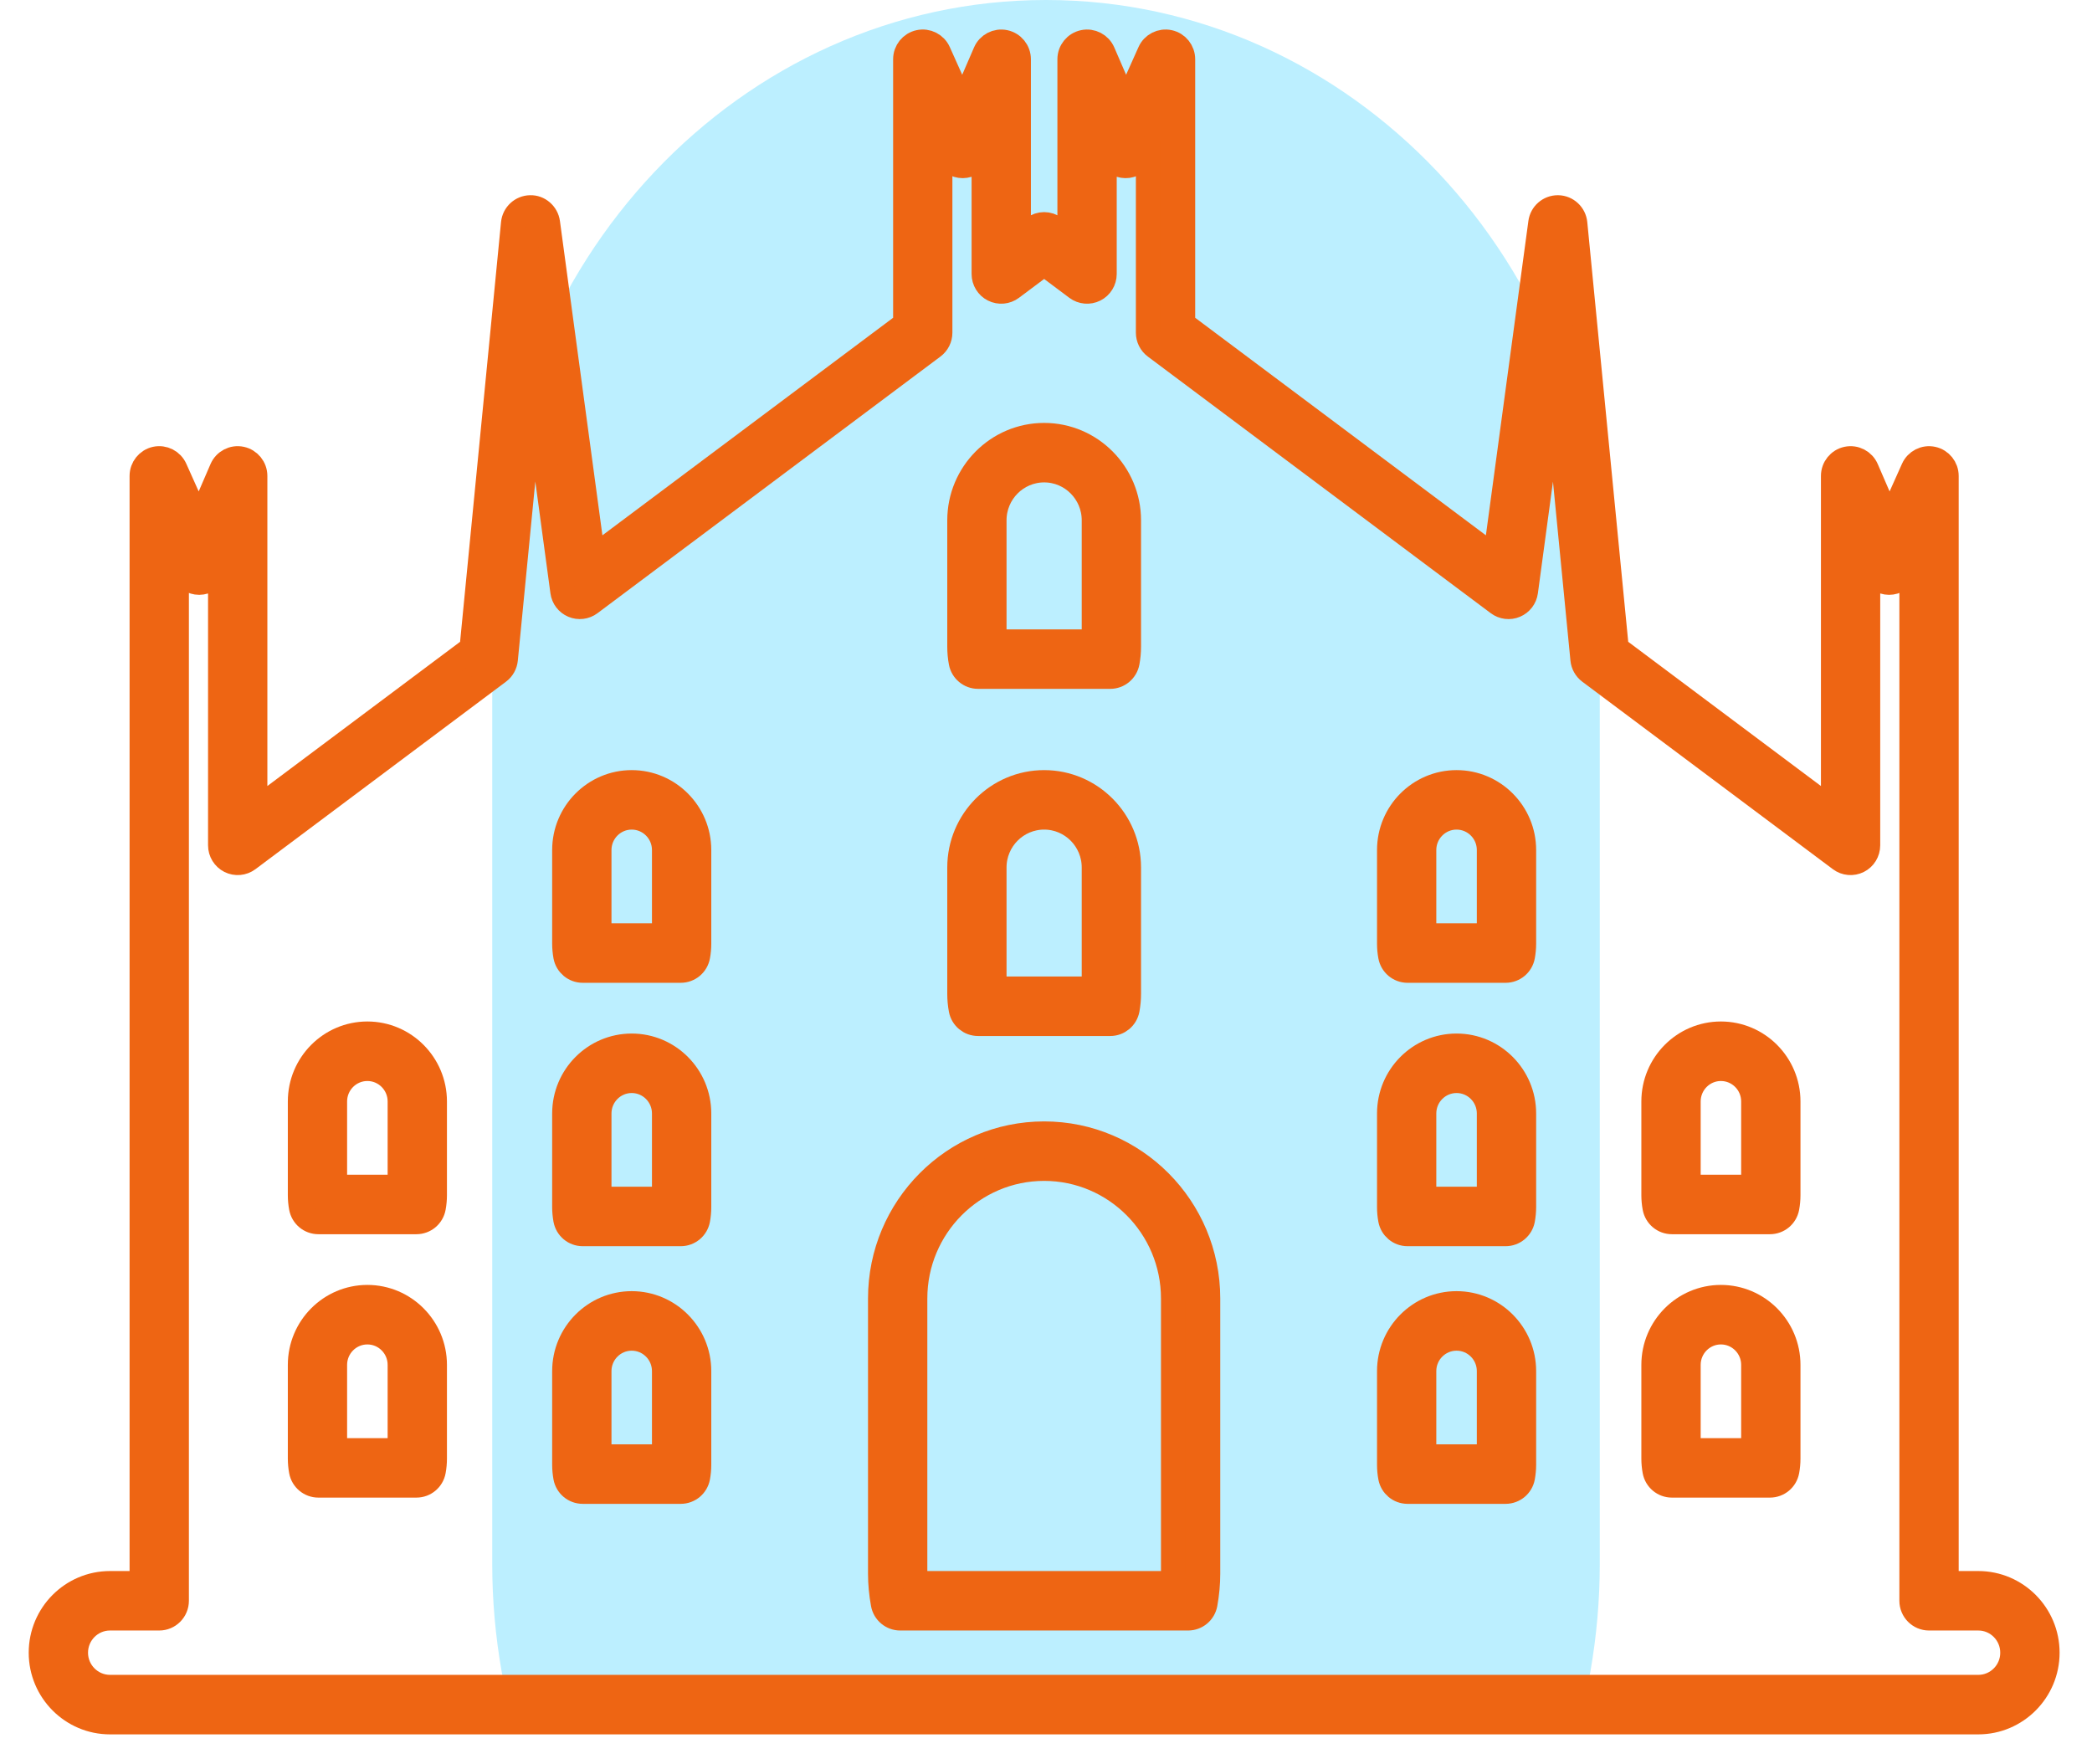
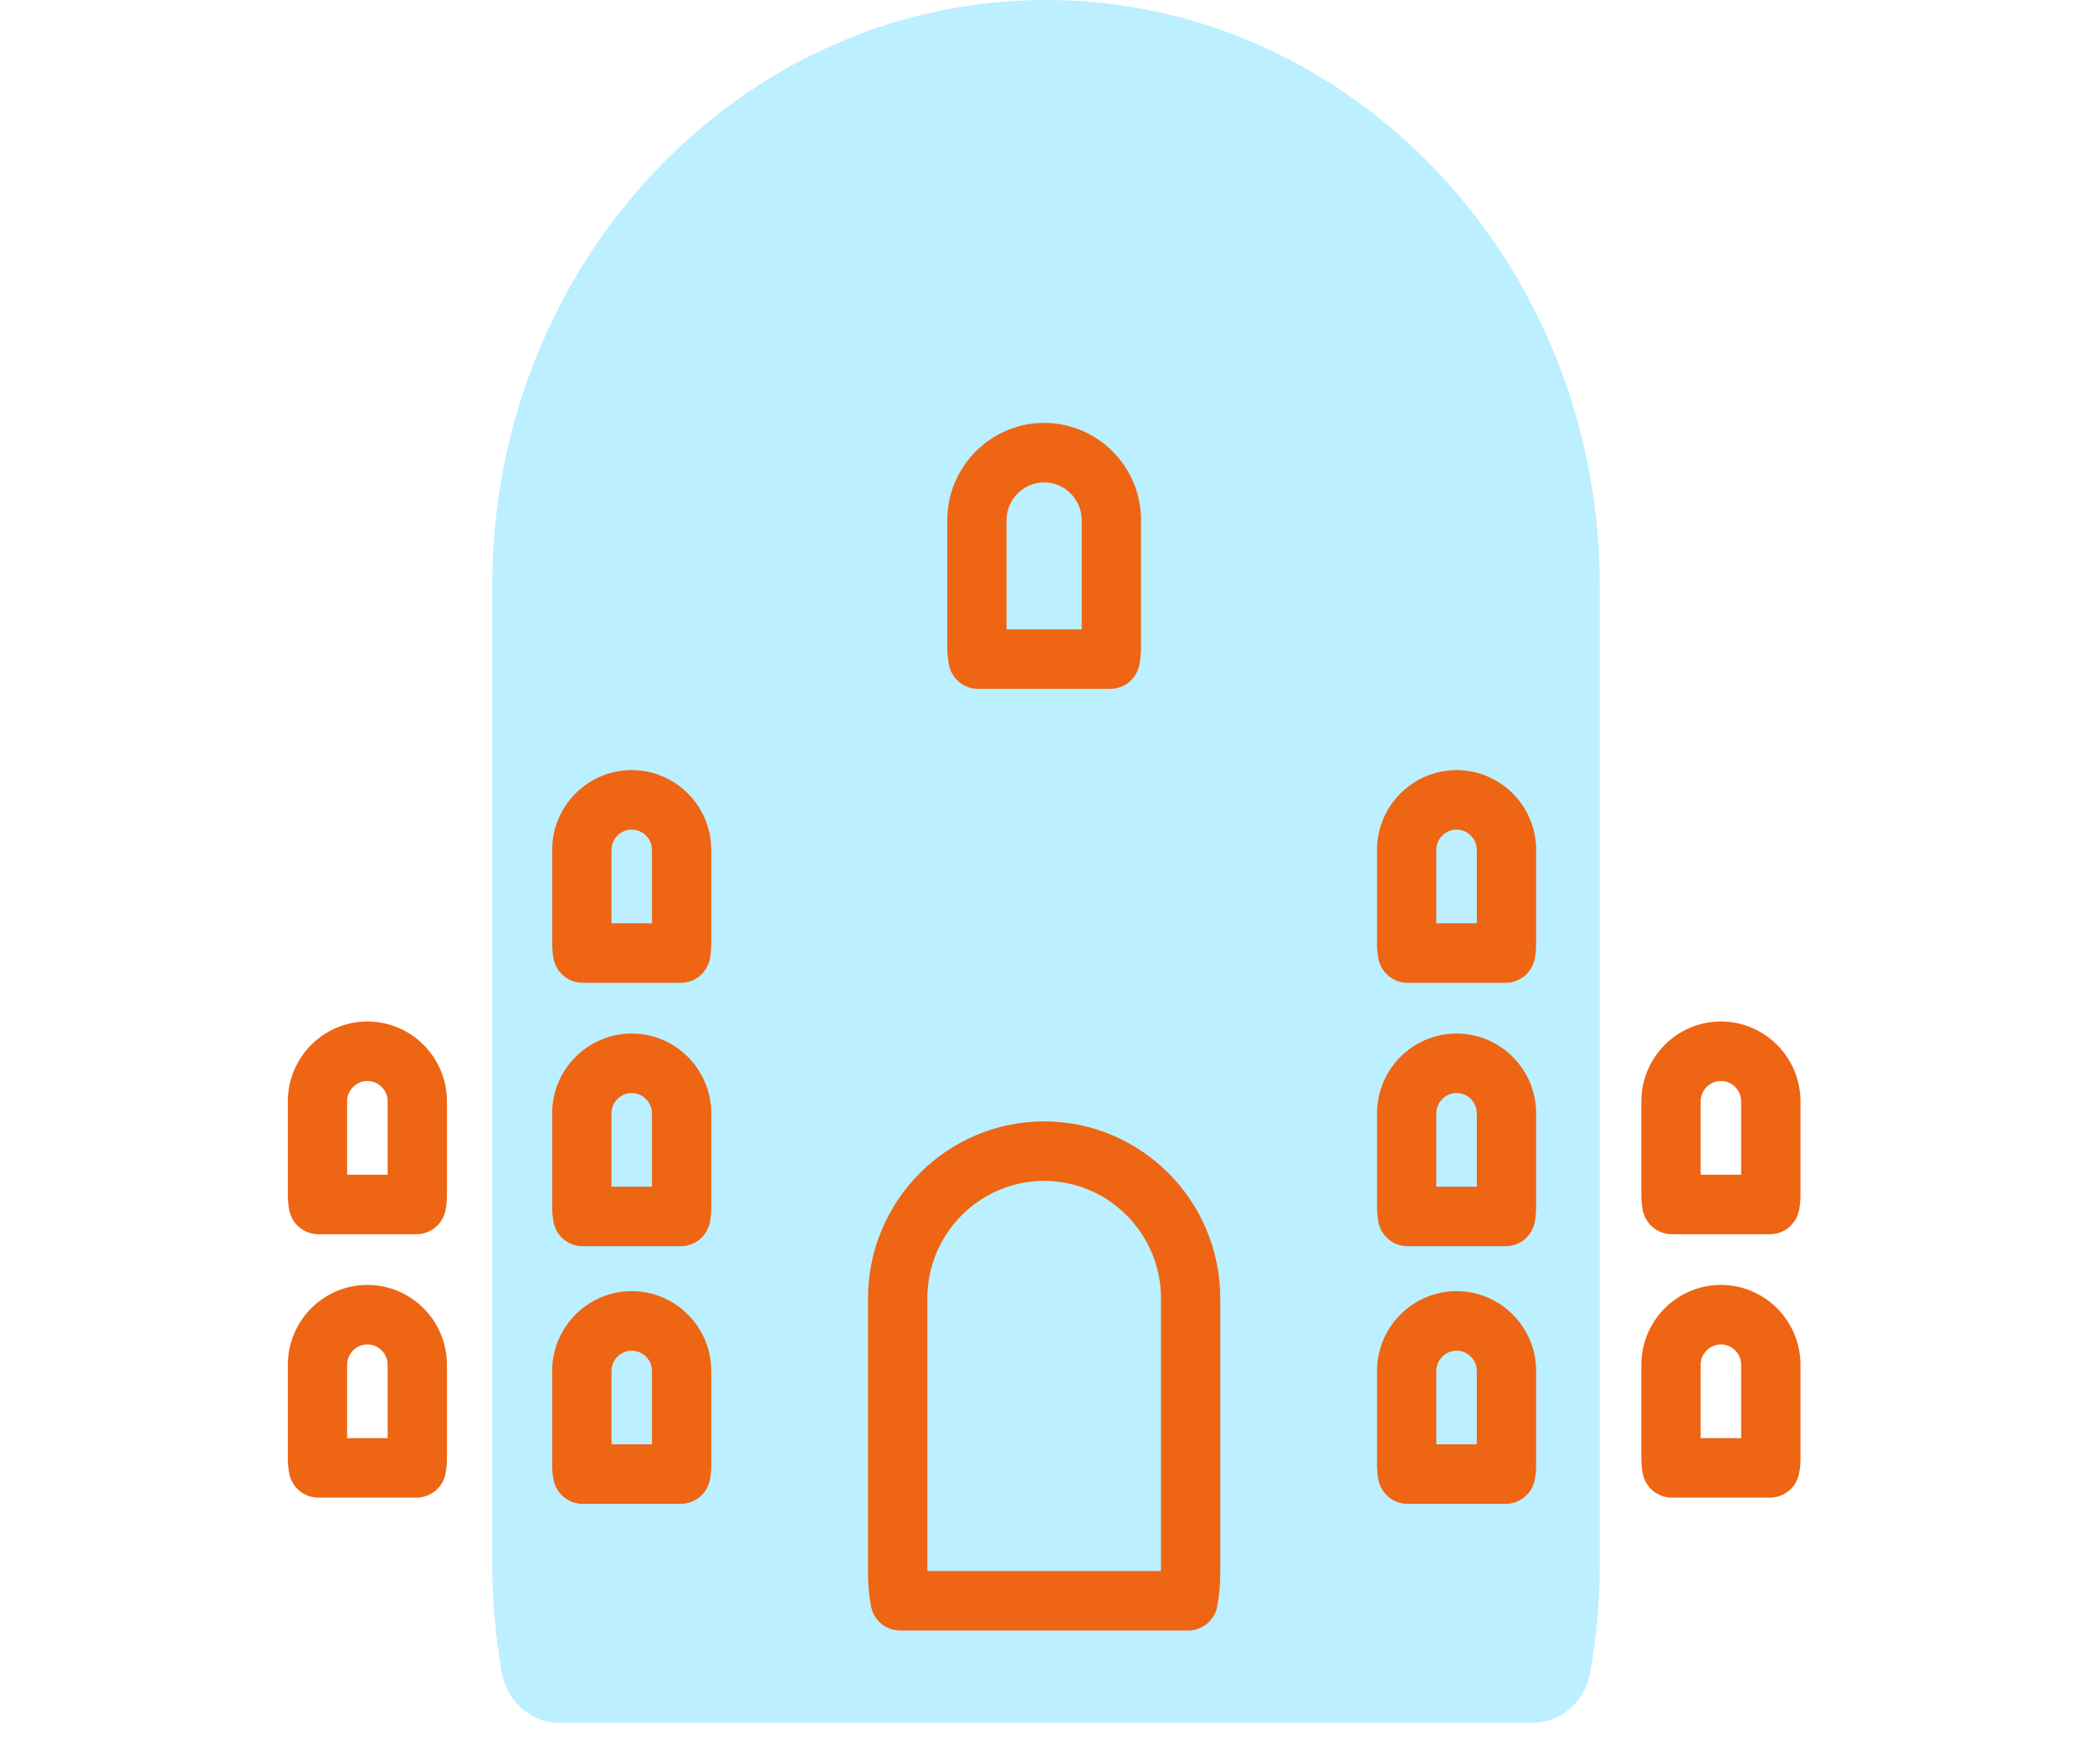
<svg xmlns="http://www.w3.org/2000/svg" width="51px" height="43px" viewBox="0 0 51 43" version="1.1">
  <title>Group 20</title>
  <desc>Created with Sketch.</desc>
  <g id="Page-1" stroke="none" stroke-width="1" fill="none" fill-rule="evenodd">
    <g id="offices-copy" transform="translate(-1097, -110)">
      <g id="Group-20" transform="translate(1098, 110)">
        <path d="M24.5,3.55271368e-15 C31.944,3.55271368e-15 38.001,6.406 38,14.28 L38,38.136 C38,39.006 37.923,39.89 37.769,40.764 C37.644,41.481 37.053,42 36.364,42 L12.637,42 C11.949,42 11.358,41.481 11.232,40.765 C11.078,39.891 11,39.007 11,38.136 L11,14.281 C11,6.406 17.056,3.55271368e-15 24.5,3.55271368e-15 Z" id="Combined-Shape" fill="#BCEFFF" />
        <g id="milan-cathedral" transform="translate(0, 1)" fill="#EE6513" stroke="#EE6513" stroke-width="0.6">
          <g id="Capa_1">
            <g id="Group">
              <path d="M24.455,26.638 C22.253,26.638 20.461,28.439 20.461,30.654 L20.461,37.362 C20.461,37.607 20.485,37.856 20.53,38.102 C20.567,38.303 20.742,38.449 20.946,38.449 L27.964,38.449 C28.168,38.449 28.343,38.303 28.38,38.102 C28.425,37.856 28.448,37.607 28.448,37.362 L28.448,30.654 C28.448,28.439 26.657,26.638 24.455,26.638 Z M27.603,37.362 C27.603,37.441 27.6,37.519 27.594,37.599 L21.316,37.599 C21.31,37.519 21.307,37.441 21.307,37.362 L21.307,30.654 C21.307,28.908 22.719,27.488 24.455,27.488 C26.19,27.488 27.603,28.908 27.603,30.654 L27.603,37.362 L27.603,37.362 Z" id="Shape" />
-               <path d="M22.844,23.956 L26.066,23.956 C26.27,23.956 26.444,23.811 26.482,23.61 C26.505,23.483 26.517,23.355 26.517,23.228 L26.517,20.148 C26.517,19.004 25.592,18.074 24.455,18.074 C23.317,18.074 22.393,19.004 22.393,20.148 L22.393,23.228 C22.393,23.355 22.404,23.483 22.428,23.61 C22.465,23.811 22.64,23.956 22.844,23.956 Z M23.238,20.148 C23.238,19.473 23.784,18.924 24.455,18.924 C25.126,18.924 25.671,19.473 25.671,20.148 L25.671,23.106 L23.238,23.106 L23.238,20.148 L23.238,20.148 Z" id="Shape" />
              <path d="M22.844,15.493 L26.066,15.493 C26.27,15.493 26.444,15.347 26.482,15.146 C26.505,15.02 26.517,14.891 26.517,14.764 L26.517,11.684 C26.517,10.541 25.592,9.61 24.455,9.61 C23.317,9.61 22.393,10.541 22.393,11.684 L22.393,14.764 C22.393,14.891 22.404,15.02 22.428,15.146 C22.465,15.347 22.64,15.493 22.844,15.493 Z M23.238,11.684 C23.238,11.009 23.784,10.46 24.455,10.46 C25.126,10.46 25.671,11.009 25.671,11.684 L25.671,14.643 L23.238,14.643 L23.238,11.684 L23.238,11.684 Z" id="Shape" />
              <path d="M14.4,30.776 C13.496,30.776 12.761,31.516 12.761,32.425 L12.761,34.711 C12.761,34.812 12.771,34.914 12.789,35.014 C12.827,35.216 13.001,35.361 13.205,35.361 L15.596,35.361 C15.8,35.361 15.975,35.215 16.012,35.014 C16.031,34.913 16.04,34.811 16.04,34.711 L16.04,32.425 C16.04,31.516 15.304,30.776 14.4,30.776 Z M15.194,34.511 L13.607,34.511 L13.607,32.425 C13.607,31.985 13.963,31.627 14.4,31.627 C14.838,31.627 15.194,31.985 15.194,32.425 L15.194,34.511 L15.194,34.511 Z" id="Shape" />
              <path d="M14.4,24.496 C13.496,24.496 12.761,25.235 12.761,26.144 L12.761,28.43 C12.761,28.531 12.771,28.633 12.789,28.733 C12.827,28.935 13.001,29.08 13.205,29.08 L15.596,29.08 C15.8,29.08 15.975,28.934 16.012,28.733 C16.031,28.633 16.04,28.53 16.04,28.43 L16.04,26.144 C16.04,25.235 15.304,24.496 14.4,24.496 Z M15.194,28.23 L13.607,28.23 L13.607,26.144 C13.607,25.704 13.963,25.346 14.4,25.346 C14.838,25.346 15.194,25.704 15.194,26.144 L15.194,28.23 L15.194,28.23 Z" id="Shape" />
              <path d="M14.4,18.074 C13.496,18.074 12.761,18.813 12.761,19.722 L12.761,22.008 C12.761,22.109 12.771,22.211 12.789,22.312 C12.827,22.513 13.001,22.659 13.205,22.659 L15.596,22.659 C15.8,22.659 15.975,22.513 16.012,22.311 C16.031,22.211 16.04,22.109 16.04,22.008 L16.04,19.722 C16.04,18.813 15.304,18.074 14.4,18.074 Z M15.194,21.808 L13.607,21.808 L13.607,19.722 C13.607,19.282 13.963,18.924 14.4,18.924 C14.838,18.924 15.194,19.282 15.194,19.722 L15.194,21.808 L15.194,21.808 Z" id="Shape" />
              <path d="M34.509,30.776 C33.605,30.776 32.87,31.516 32.87,32.425 L32.87,34.711 C32.87,34.811 32.879,34.913 32.898,35.014 C32.935,35.215 33.11,35.361 33.313,35.361 L35.705,35.361 C35.909,35.361 36.084,35.215 36.121,35.014 C36.139,34.913 36.149,34.811 36.149,34.711 L36.149,32.425 C36.149,31.516 35.413,30.776 34.509,30.776 Z M35.303,34.511 L33.715,34.511 L33.715,32.425 C33.715,31.985 34.071,31.627 34.509,31.627 C34.947,31.627 35.303,31.985 35.303,32.425 L35.303,34.511 L35.303,34.511 Z" id="Shape" />
              <path d="M34.509,24.496 C33.605,24.496 32.87,25.235 32.87,26.144 L32.87,28.43 C32.87,28.53 32.879,28.632 32.898,28.733 C32.935,28.934 33.11,29.08 33.313,29.08 L35.705,29.08 C35.909,29.08 36.084,28.934 36.121,28.733 C36.139,28.632 36.149,28.53 36.149,28.43 L36.149,26.144 C36.149,25.235 35.413,24.496 34.509,24.496 Z M35.303,28.23 L33.715,28.23 L33.715,26.144 C33.715,25.704 34.071,25.346 34.509,25.346 C34.947,25.346 35.303,25.704 35.303,26.144 L35.303,28.23 L35.303,28.23 Z" id="Shape" />
              <path d="M34.509,18.074 C33.605,18.074 32.87,18.813 32.87,19.722 L32.87,22.008 C32.87,22.109 32.879,22.21 32.898,22.311 C32.935,22.513 33.11,22.659 33.313,22.659 L35.705,22.659 C35.909,22.659 36.084,22.513 36.121,22.311 C36.139,22.21 36.149,22.109 36.149,22.008 L36.149,19.722 C36.149,18.813 35.413,18.074 34.509,18.074 Z M35.303,21.808 L33.715,21.808 L33.715,19.722 C33.715,19.282 34.071,18.924 34.509,18.924 C34.947,18.924 35.303,19.282 35.303,19.722 L35.303,21.808 L35.303,21.808 Z" id="Shape" />
              <path d="M40.953,30.624 C40.049,30.624 39.314,31.364 39.314,32.273 L39.314,34.559 C39.314,34.659 39.323,34.761 39.342,34.862 C39.379,35.063 39.554,35.209 39.758,35.209 L42.149,35.209 C42.353,35.209 42.528,35.063 42.565,34.862 C42.584,34.761 42.593,34.659 42.593,34.559 L42.593,32.273 C42.593,31.364 41.857,30.624 40.953,30.624 Z M41.747,34.359 L40.16,34.359 L40.16,32.273 C40.16,31.833 40.516,31.475 40.953,31.475 C41.391,31.475 41.747,31.833 41.747,32.273 L41.747,34.359 L41.747,34.359 Z" id="Shape" />
              <path d="M40.953,24.202 C40.049,24.202 39.314,24.942 39.314,25.851 L39.314,28.137 C39.314,28.237 39.323,28.339 39.342,28.44 C39.379,28.642 39.554,28.788 39.758,28.788 L42.149,28.788 C42.353,28.788 42.528,28.642 42.565,28.44 C42.584,28.339 42.593,28.237 42.593,28.137 L42.593,25.851 C42.593,24.942 41.857,24.202 40.953,24.202 Z M41.747,27.937 L40.16,27.937 L40.16,25.851 C40.16,25.411 40.516,25.053 40.953,25.053 C41.391,25.053 41.747,25.411 41.747,25.851 L41.747,27.937 L41.747,27.937 Z" id="Shape" />
              <path d="M7.956,30.624 C7.052,30.624 6.317,31.364 6.317,32.273 L6.317,34.559 C6.317,34.659 6.326,34.761 6.345,34.862 C6.382,35.063 6.557,35.209 6.761,35.209 L9.152,35.209 C9.356,35.209 9.531,35.063 9.568,34.862 C9.587,34.761 9.596,34.659 9.596,34.559 L9.596,32.273 C9.596,31.364 8.86,30.624 7.956,30.624 Z M8.75,34.359 L7.162,34.359 L7.162,32.273 C7.162,31.833 7.518,31.475 7.956,31.475 C8.394,31.475 8.75,31.833 8.75,32.273 L8.75,34.359 Z" id="Shape" />
              <path d="M7.956,24.202 C7.052,24.202 6.317,24.942 6.317,25.851 L6.317,28.137 C6.317,28.237 6.326,28.339 6.345,28.44 C6.382,28.642 6.557,28.788 6.761,28.788 L9.152,28.788 C9.356,28.788 9.531,28.642 9.568,28.44 C9.587,28.339 9.596,28.237 9.596,28.137 L9.596,25.851 C9.596,24.942 8.86,24.202 7.956,24.202 Z M8.75,27.937 L7.162,27.937 L7.162,25.851 C7.162,25.411 7.518,25.053 7.956,25.053 C8.394,25.053 8.75,25.411 8.75,25.851 L8.75,27.937 Z" id="Shape" />
-               <path d="M47.228,37.599 L46.45,37.599 L46.45,10.602 C46.45,10.402 46.311,10.229 46.117,10.187 C45.922,10.144 45.724,10.245 45.642,10.428 L45.061,11.725 L44.502,10.433 C44.423,10.248 44.225,10.145 44.028,10.186 C43.832,10.227 43.692,10.401 43.692,10.602 L43.692,18.761 L38.408,14.807 L37.397,4.443 C37.376,4.228 37.198,4.063 36.984,4.059 L36.976,4.059 C36.765,4.059 36.585,4.216 36.557,4.427 L35.453,12.596 L27.837,6.897 L27.837,0.445 C27.837,0.244 27.698,0.071 27.503,0.029 C27.308,-0.013 27.11,0.088 27.029,0.27 L26.448,1.567 L25.889,0.275 C25.809,0.091 25.611,-0.013 25.415,0.029 C25.219,0.07 25.078,0.243 25.078,0.445 L25.078,4.832 L24.707,4.555 C24.558,4.443 24.352,4.443 24.202,4.555 L23.832,4.832 L23.832,0.445 C23.832,0.243 23.691,0.07 23.495,0.029 C23.299,-0.012 23.101,0.091 23.021,0.275 L22.462,1.567 L21.881,0.27 C21.799,0.087 21.602,-0.013 21.407,0.029 C21.212,0.071 21.073,0.244 21.073,0.445 L21.073,6.897 L13.457,12.596 L12.353,4.427 C12.324,4.213 12.135,4.051 11.926,4.059 C11.712,4.063 11.534,4.228 11.513,4.443 L10.502,14.807 L5.218,18.761 L5.218,10.602 C5.218,10.401 5.077,10.227 4.881,10.186 C4.685,10.144 4.487,10.248 4.407,10.433 L3.849,11.725 L3.268,10.428 C3.186,10.245 2.989,10.144 2.793,10.186 C2.598,10.229 2.459,10.402 2.459,10.602 L2.459,37.599 L1.682,37.599 C0.754,37.599 0,38.357 0,39.29 C0,40.222 0.754,40.981 1.682,40.981 L47.228,40.981 C48.155,40.981 48.91,40.222 48.91,39.29 C48.91,38.357 48.155,37.599 47.228,37.599 Z M47.228,40.13 L1.682,40.13 C1.221,40.13 0.846,39.753 0.846,39.29 C0.846,38.826 1.221,38.449 1.682,38.449 L2.882,38.449 C3.115,38.449 3.305,38.259 3.305,38.024 L3.305,12.581 L3.47,12.95 C3.538,13.103 3.689,13.201 3.855,13.201 L3.858,13.201 C4.026,13.2 4.176,13.099 4.243,12.945 L4.372,12.647 L4.372,19.608 C4.372,19.769 4.463,19.916 4.605,19.988 C4.748,20.06 4.919,20.045 5.048,19.949 L11.157,15.377 C11.252,15.306 11.313,15.197 11.325,15.078 L12.002,8.143 L12.716,13.424 C12.736,13.574 12.833,13.701 12.971,13.759 C13.108,13.817 13.267,13.798 13.387,13.708 L21.748,7.451 C21.855,7.371 21.918,7.245 21.918,7.11 L21.918,2.424 L22.083,2.793 C22.152,2.945 22.303,3.043 22.469,3.043 L22.472,3.043 C22.639,3.042 22.79,2.942 22.857,2.788 L22.986,2.489 L22.986,5.679 C22.986,5.84 23.076,5.987 23.219,6.059 C23.362,6.131 23.533,6.116 23.661,6.02 L24.455,5.426 L25.248,6.02 C25.377,6.116 25.548,6.131 25.691,6.059 C25.833,5.987 25.924,5.84 25.924,5.679 L25.924,2.489 L26.053,2.788 C26.12,2.942 26.27,3.042 26.438,3.043 C26.604,3.046 26.757,2.946 26.826,2.793 L26.991,2.424 L26.991,7.11 C26.991,7.245 27.054,7.371 27.162,7.452 L35.522,13.708 C35.643,13.798 35.801,13.818 35.939,13.759 C36.077,13.701 36.174,13.574 36.194,13.425 L36.907,8.143 L37.584,15.078 C37.596,15.197 37.657,15.306 37.753,15.378 L43.862,19.949 C43.99,20.045 44.161,20.06 44.304,19.988 C44.447,19.916 44.537,19.769 44.537,19.608 L44.537,12.647 L44.666,12.945 C44.733,13.099 44.884,13.2 45.051,13.201 L45.054,13.201 C45.22,13.201 45.371,13.103 45.439,12.95 L45.604,12.582 L45.604,38.024 C45.604,38.259 45.794,38.449 46.027,38.449 L47.228,38.449 C47.689,38.449 48.063,38.826 48.063,39.29 C48.064,39.753 47.689,40.13 47.228,40.13 Z" id="Shape" />
            </g>
          </g>
        </g>
      </g>
    </g>
  </g>
</svg>